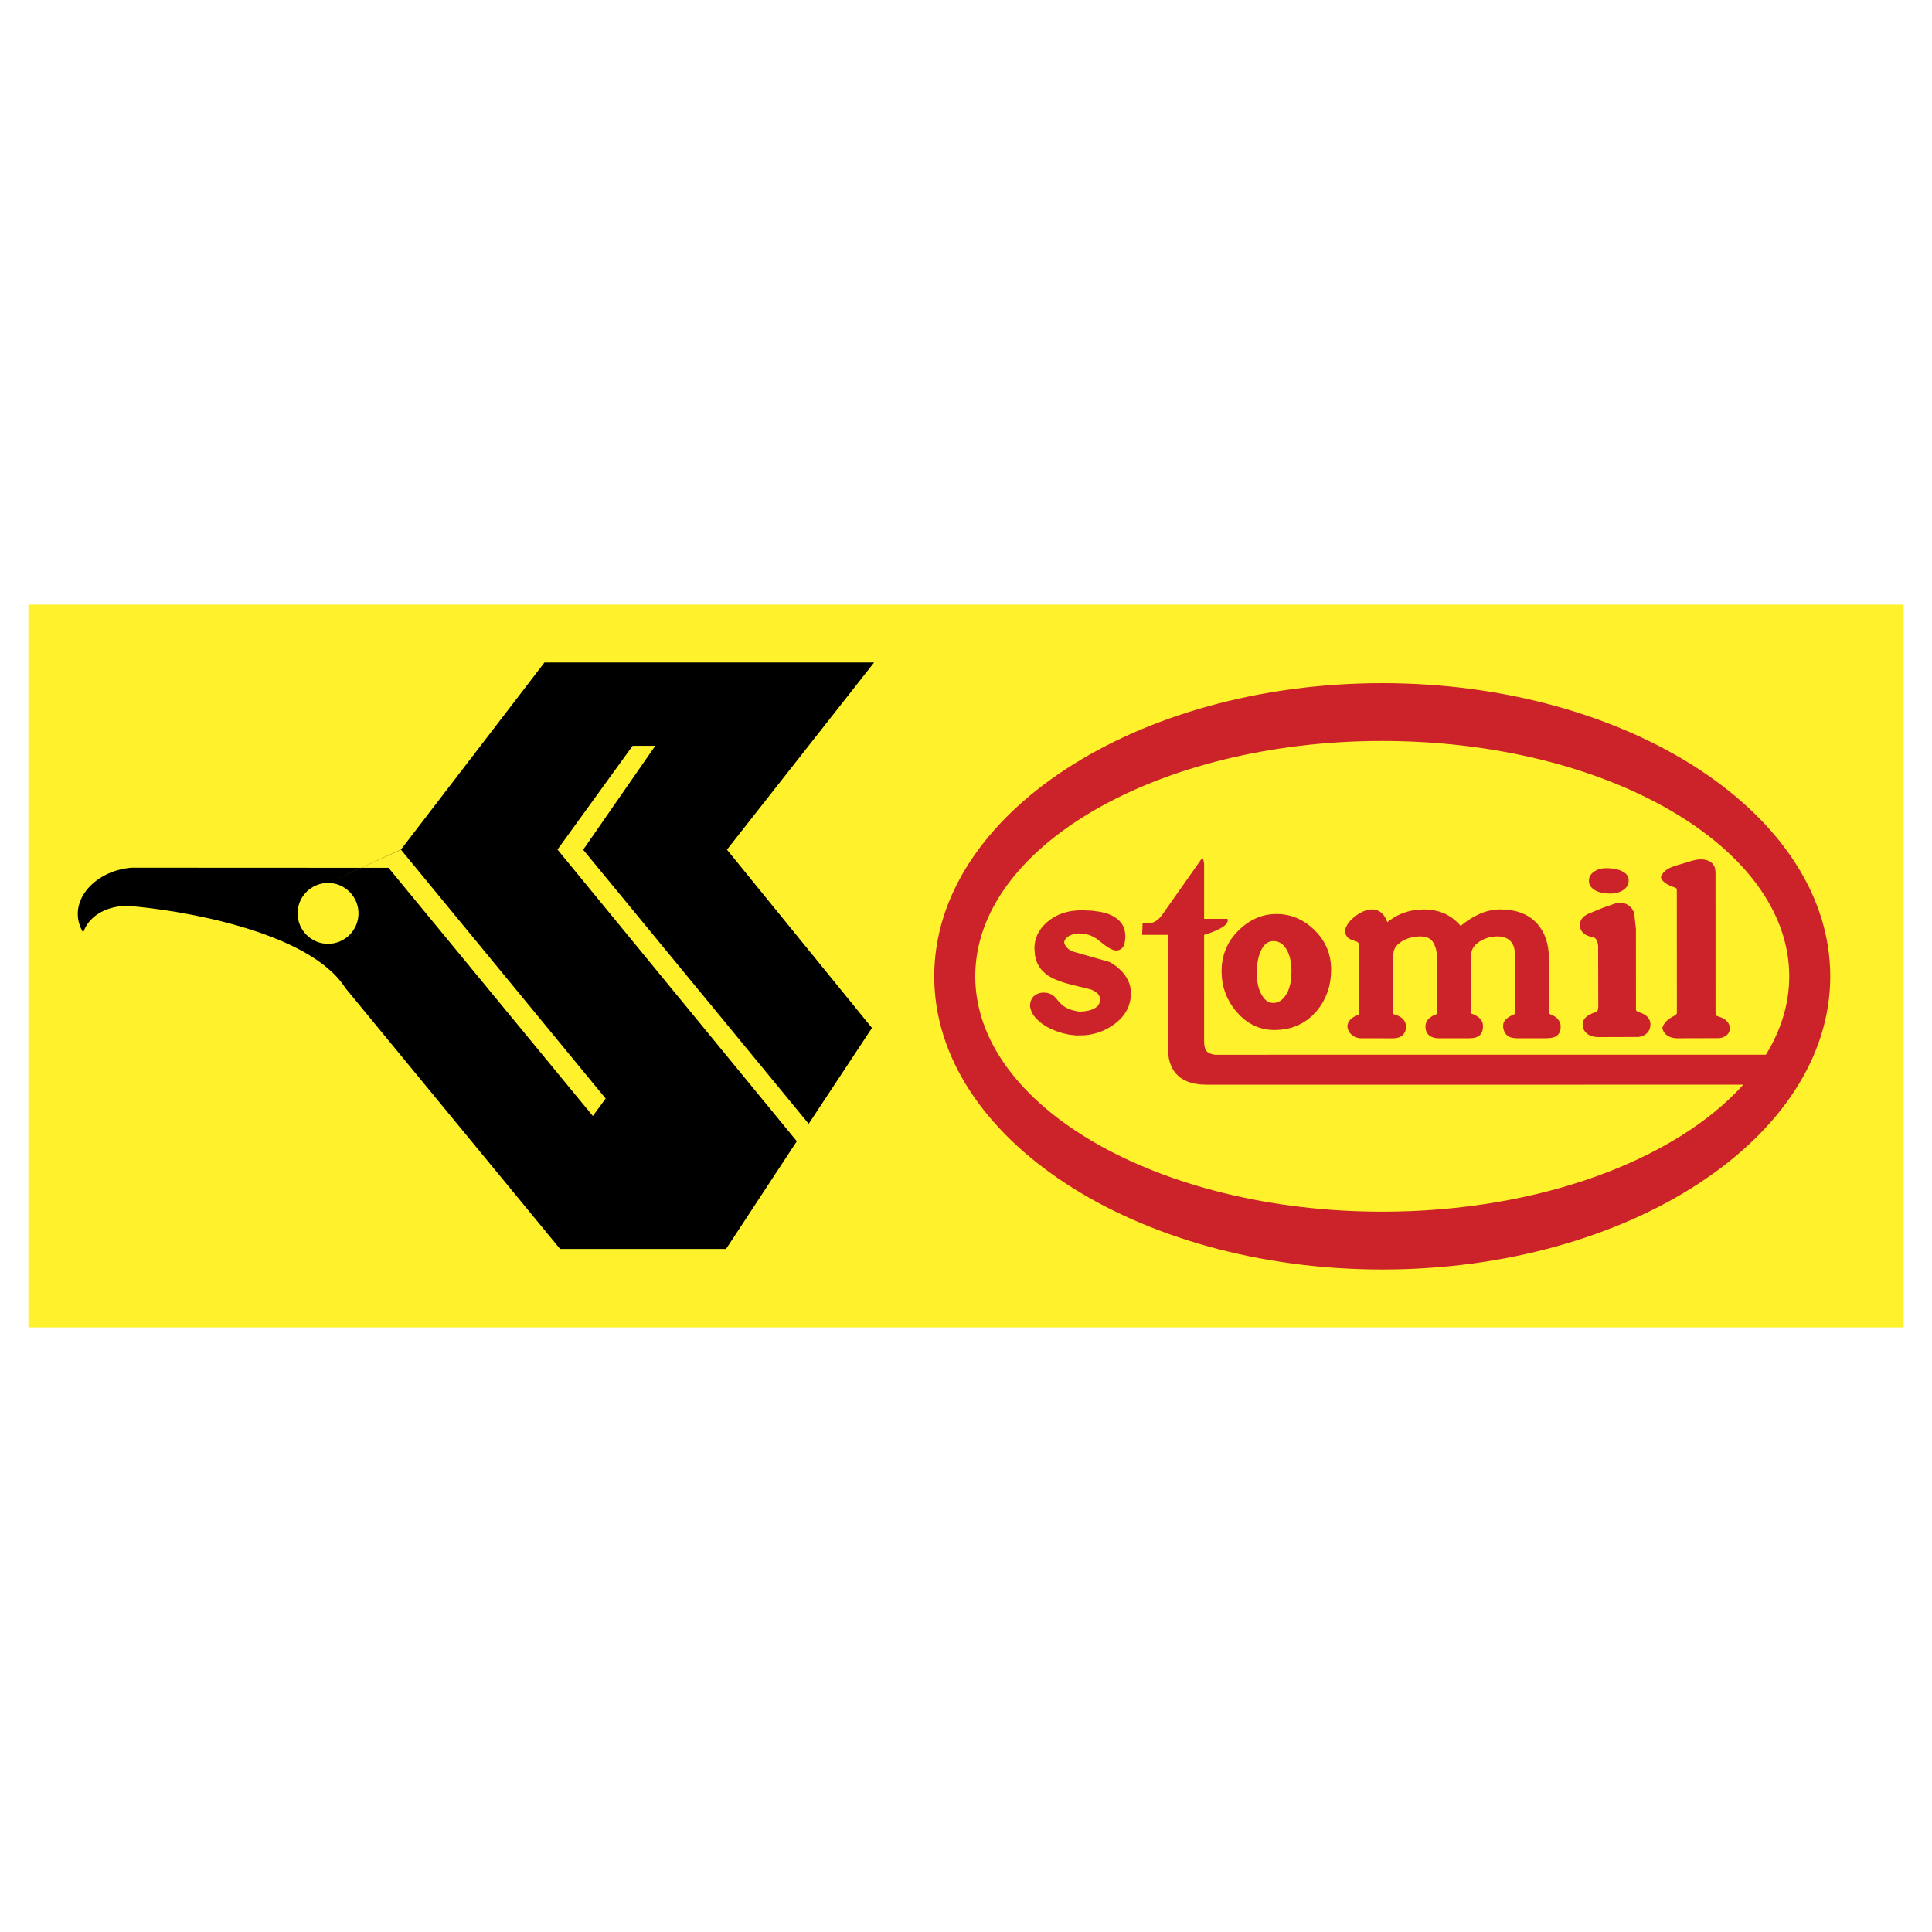
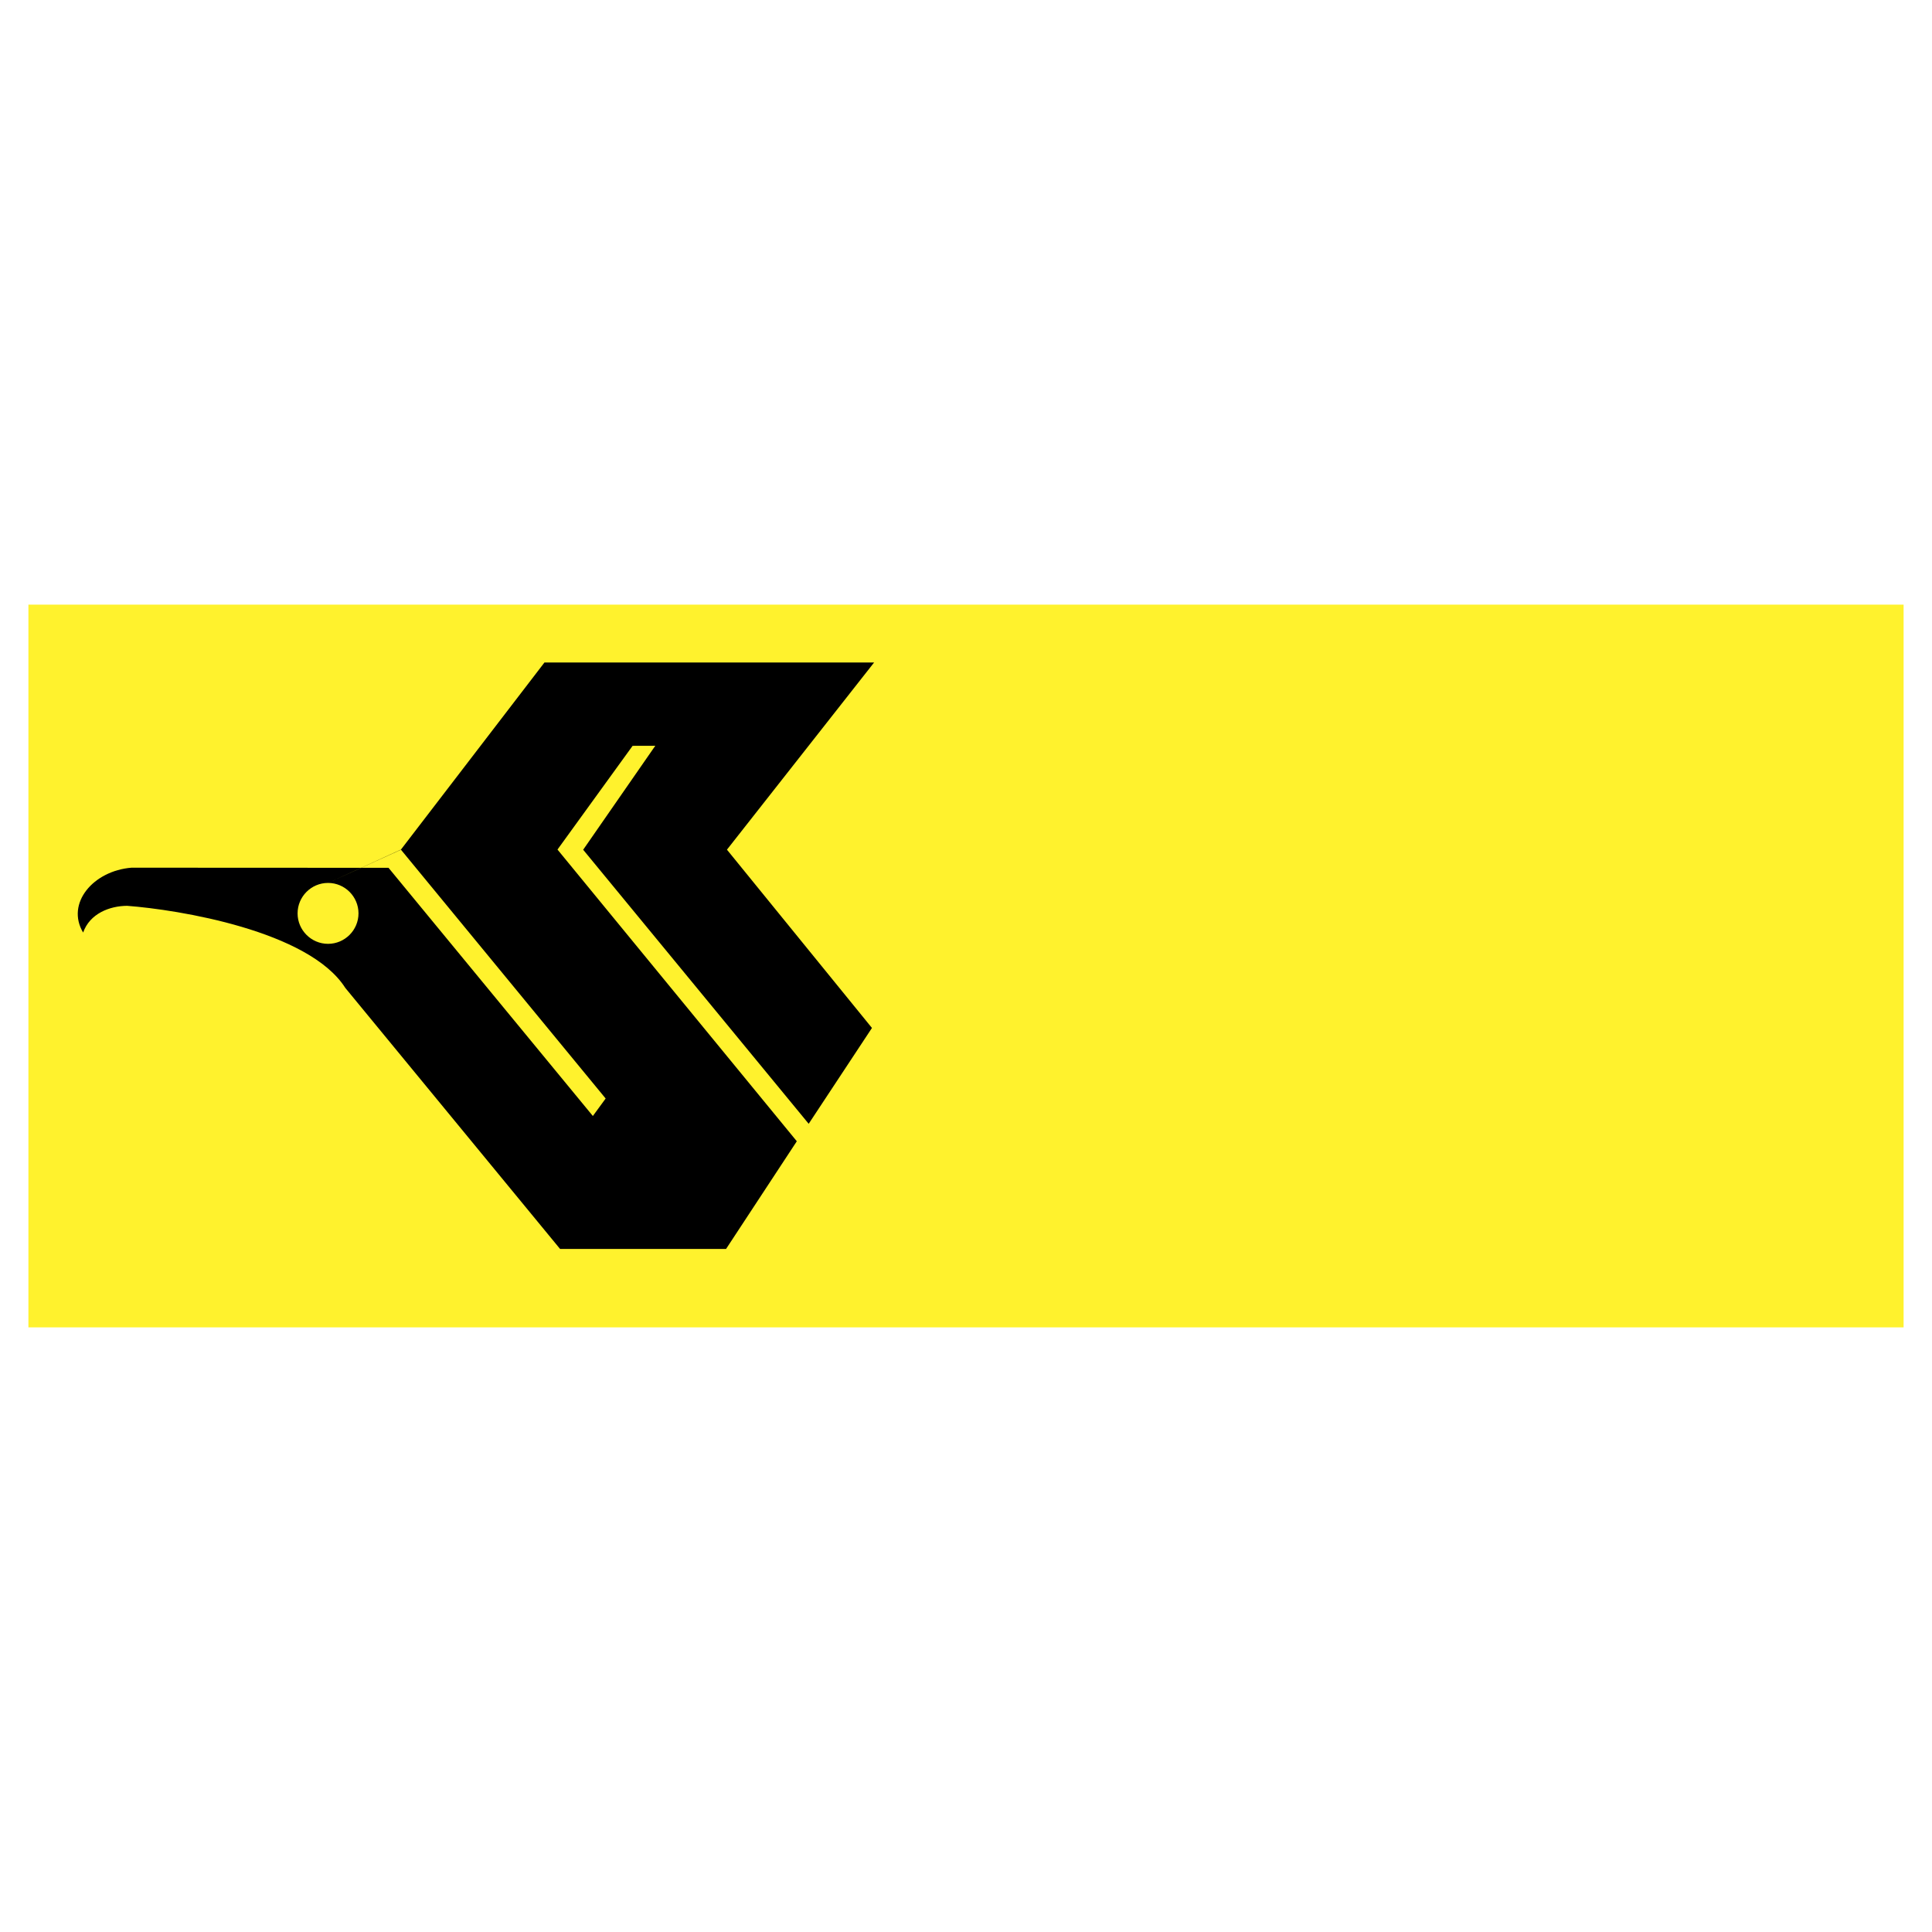
<svg xmlns="http://www.w3.org/2000/svg" width="2500" height="2500" viewBox="0 0 192.756 192.756">
  <g fill-rule="evenodd" clip-rule="evenodd">
-     <path fill="#fff" d="M0 0h192.756v192.756H0V0z" />
    <path fill="#fff22d" d="M2.834 60.325h187.088v72.107H2.834V60.325z" />
-     <path d="M137.908 73.926c22.365 0 40.605 10.549 40.605 23.482 0 2.742-.822 5.373-2.328 7.822l-54.98.002c-.691-.113-1.07-.316-1.07-1.346V93.275c1.725-.531 2.506-1.066 2.336-1.6h-2.336v-5.442c0-.181-.105-.76-.244-.562l-3.615 5.138c-.346.489-.908 1.59-2.275 1.272l-.053 1.194h2.582v11.34c0 1.84.834 3.605 3.83 3.605l53.57-.002c-6.781 7.52-20.393 12.672-36.021 12.672-22.367 0-40.607-10.549-40.607-23.482-.001-12.933 18.239-23.482 40.606-23.482zm0-5.767c24.617 0 44.697 13.14 44.697 29.249 0 16.111-20.08 29.25-44.697 29.25-24.621 0-44.699-13.139-44.699-29.25 0-16.109 20.078-29.249 44.699-29.249z" fill="#cc2229" />
-     <path d="M167.285 88.668c-.053-.065-.17-.109-.266-.148a5.605 5.605 0 0 1-.688-.302 2.071 2.071 0 0 1-.438-.342l-.197-.331.209-.414c.139-.175.287-.304.496-.434.434-.239.932-.381 1.439-.521.52-.152 1.025-.344 1.59-.422l.283-.017.303.023.32.075.287.138.229.183.154.207.09.205.061.406.002 14.064.09.303.324.121c.545.18.879.486.994.922.016.119.016.234.008.361l-.043.166-.09.18-.15.174-.213.15-.258.105-.27.057-4.193.012a2.136 2.136 0 0 1-.748-.135c-.365-.16-.562-.371-.691-.662l-.07-.217.094-.275.205-.312c.146-.148.287-.266.457-.389.162-.1.322-.191.482-.281.127-.086.201-.137.215-.256l-.006-12.366-.011-.028zM159.1 93.568c-.139-.065-.293-.093-.453-.126l-.227-.075-.227-.109-.199-.149-.176-.184-.117-.214-.07-.218-.006-.378.109-.321a1.71 1.71 0 0 1 .338-.391l.295-.188c.557-.231 1.102-.462 1.666-.687l1.188-.409.629-.033.23.048.215.083.195.115.289.271c.115.165.195.312.262.491l.176 1.576.004 8.099c.051.156.332.229.488.283.193.074.338.152.512.271l.156.139.129.172.09.182.053.189.016.186-.018.236-.059.234-.115.232-.184.217-.248.174-.273.113-.281.061-3.986.014-.268-.012-.289-.047-.289-.094-.271-.154-.227-.209-.154-.25-.082-.254-.023-.27.033-.244.113-.234.154-.191.184-.154c.205-.129.391-.219.613-.309l.279-.098c.182-.115.18-.432.188-.594l-.016-6.014c-.05-.286-.087-.576-.346-.776zm-.573-5.693c0-.364.166-.663.5-.899.336-.236.736-.354 1.215-.354.666 0 1.209.106 1.625.318.418.213.627.509.627.888 0 .411-.178.732-.537.969-.357.237-.785.355-1.285.355-.666 0-1.193-.119-1.572-.355-.381-.236-.573-.544-.573-.922zM146.396 91.871l.625-.395.74-.357.377-.137.377-.108.385-.078.385-.047.383-.017.562.021.533.061.504.103.482.149.447.194.416.24.377.285.338.324.289.356.248.38.207.405.17.428.129.453.09.469.053.491.018.5v5.542l.156.064c.197.082.355.166.537.289l.164.146.137.174.107.195.062.215.014.346a1.3 1.3 0 0 1-.164.537l-.104.135-.15.129-.166.092a2.363 2.363 0 0 1-.531.113 7.057 7.057 0 0 1-.58.021h-2.654a2.795 2.795 0 0 1-.643-.092l-.16-.061a1.297 1.297 0 0 1-.344-.299c-.145-.217-.197-.406-.242-.648v-.225l.033-.195.102-.209.127-.156c.141-.125.264-.213.428-.311.129-.066.27-.131.4-.191.041-.025.09-.043.096-.09l-.012-6.085-.076-.458a2.323 2.323 0 0 0-.227-.508 1.791 1.791 0 0 0-.328-.334l-.254-.143c-.295-.117-.553-.149-.865-.161-.248.01-.475.033-.713.075-.236.06-.439.128-.66.218l-.416.229-.389.308-.248.308-.141.322-.049.381v5.841c.098.051.213.092.324.137l.348.201.166.135.141.164.113.188.068.213c.029.25.023.463-.039.713l-.127.271-.107.135-.139.117a1.61 1.61 0 0 1-.438.164 3.846 3.846 0 0 1-.611.047h-2.938l-.273-.021a1.851 1.851 0 0 1-.578-.189 1.445 1.445 0 0 1-.305-.316 1.351 1.351 0 0 1-.164-.549l.016-.314.066-.219.117-.199.146-.168.342-.246c.152-.072.303-.135.455-.191l.039-.02-.01-5.604a6.636 6.636 0 0 0-.121-.858 3.3 3.3 0 0 0-.24-.611 1.774 1.774 0 0 0-.305-.371 1.694 1.694 0 0 0-.404-.207 2.998 2.998 0 0 0-.611-.081 6.123 6.123 0 0 0-.766.074l-.465.126a4.794 4.794 0 0 0-.639.306l-.389.299-.254.313-.145.343-.053.427.004 5.828c.008.025.027.029.055.043.24.078.441.158.66.277l.182.133.158.17.125.197.076.221.021.34c-.025.246-.08.43-.236.645a1.146 1.146 0 0 1-.594.369 2.115 2.115 0 0 1-.475.057l-3.27-.006a1.566 1.566 0 0 1-.779-.299 1.277 1.277 0 0 1-.355-.4 1.307 1.307 0 0 1-.127-.391l-.012-.203.07-.24.102-.182.125-.152.295-.236a3.72 3.72 0 0 1 .482-.221c.121-.047.107-.031.115-.145l-.008-6.685c-.023-.155-.049-.413-.236-.479l-.584-.215a.905.905 0 0 1-.486-.429l-.156-.34.102-.374.186-.378.262-.34c.279-.286.566-.52.908-.74l.412-.212c.225-.083.424-.139.656-.179l.246-.014.244.025.25.068.225.113.193.14.166.168c.188.248.318.481.41.764a6.82 6.82 0 0 1 .922-.616l.357-.175.371-.149.383-.122.391-.094.402-.067.826-.055c.336.01.654.036.98.082l.611.149.568.224.527.303c.375.274.693.548.986.892.221-.186.438-.353.662-.513zM121.9 96.301l.082-.573.139-.555.193-.532.248-.507.303-.481.355-.453.406-.426.41-.367.428-.32.445-.272.463-.226.477-.175.49-.126.506-.075.514-.025.529.025.516.077.502.127.486.178.469.229.451.277.43.324.414.374.381.41.336.435.283.46.236.484.182.507.131.525.078.543.025.56-.025.6-.066.578-.115.557-.164.539-.209.516-.254.49-.303.469-.346.441-.416.434-.449.377-.482.318-.51.262-.543.205-.568.145-.596.084-.617.029-.547-.029-.531-.09-.516-.145-.49-.209-.471-.264-.445-.32-.418-.375-.396-.428-.34-.439-.293-.461-.252-.477-.205-.496-.162-.512-.113-.529-.068-.543-.023-.559.025-.59zm6.94.262l-.025-.328-.045-.307-.053-.286-.074-.264-.086-.247-.104-.229-.117-.213-.133-.189-.135-.162-.145-.137-.154-.11-.162-.086-.176-.063-.186-.038-.199-.014-.188.016-.172.039-.16.063-.148.09-.139.113-.131.14-.125.171-.117.202-.109.229-.098.245-.08.264-.066.282-.053.302-.039.322-.021.346-.01.361.01.348.023.326.043.305.057.285.072.268.088.246.102.232.121.219.123.186.123.156.131.129.135.102.139.082.146.057.152.035.166.012.182-.012.176-.035.162-.057.158-.08.148-.102.141-.127.139-.154.133-.178.135-.223.121-.24.096-.262.086-.287.066-.309.045-.334.027-.361.012-.389-.008-.35zM102.869 100.797a7.601 7.601 0 0 1-.107-.373l.02-.301.053-.244.105-.236.168-.223.227-.182.266-.125.279-.066.275-.02.379.045.34.125.293.197c.23.219.404.473.621.701l.252.225c.398.293.814.443 1.318.555l.32.053a4.612 4.612 0 0 0 1.006-.121l.326-.109c.207-.096.357-.189.52-.35l.137-.213c.053-.143.072-.262.084-.418l-.053-.305-.143-.238-.277-.236c-.164-.09-.334-.188-.516-.238-.9-.23-1.809-.426-2.695-.689l-.791-.297-.348-.168-.314-.182-.283-.201-.439-.428-.191-.254-.156-.271-.125-.289-.096-.303-.066-.32-.053-.681.02-.367.059-.364.102-.352.141-.341.182-.324.219-.312.258-.29.291-.275.348-.273.379-.241.4-.204.428-.167.445-.127.467-.091.479-.052.496-.018.996.038.875.119.396.093.371.115.342.143.316.17.242.176.217.191.184.215.154.233.117.252.082.262c.039.213.066.423.064.634-.012.324-.047.647-.182.946l-.078.117-.133.141-.229.126-.281.048-.291-.048-.396-.184-.375-.246c-.311-.232-.613-.478-.922-.711a4.39 4.39 0 0 0-.678-.35l-.475-.126a4.735 4.735 0 0 0-.691-.036l-.332.043c-.418.099-.818.283-.994.649a.884.884 0 0 0-.045.212c.037.143.09.25.164.378.111.135.209.227.355.334l.357.183 3.68 1.052c.238.145.461.29.682.456.189.156.365.318.533.492.16.186.305.373.438.576.123.213.219.418.305.643.066.232.111.453.141.688l.01.24-.025.441-.076.434-.127.416-.178.398-.23.379-.277.355-.326.332-.365.303-.395.273-.408.236-.424.201-.439.166-.453.129-.467.092-.479.053-.818.012-.666-.074-.66-.145-.658-.215a9.734 9.734 0 0 1-.947-.438l-.545-.359-.453-.408c-.174-.199-.342-.398-.451-.625a1.898 1.898 0 0 1-.102-.242z" fill="#cc2229" />
    <path d="M40.002 84.762l14.321-18.667h32.888L72.528 84.771l14.467 17.788-6.312 9.562-22.5-27.342 7.195-10.373-2.263.006-7.494 10.348 23.877 29.104-7.061 10.746H55.881L34.449 98.562c-3.633-5.704-16.679-7.806-21.766-8.188-1.739.009-3.724.771-4.389 2.666-1.746-2.918 1.018-6.166 4.825-6.47l25.644.012 20.387 24.761 1.276-1.744-20.419-24.82-7.279 3.311c1.675 0 3.039 1.365 3.039 3.038s-1.364 3.039-3.039 3.039c-1.673 0-3.038-1.365-3.038-3.039s1.365-3.038 3.038-3.038l7.274-3.328z" />
  </g>
</svg>